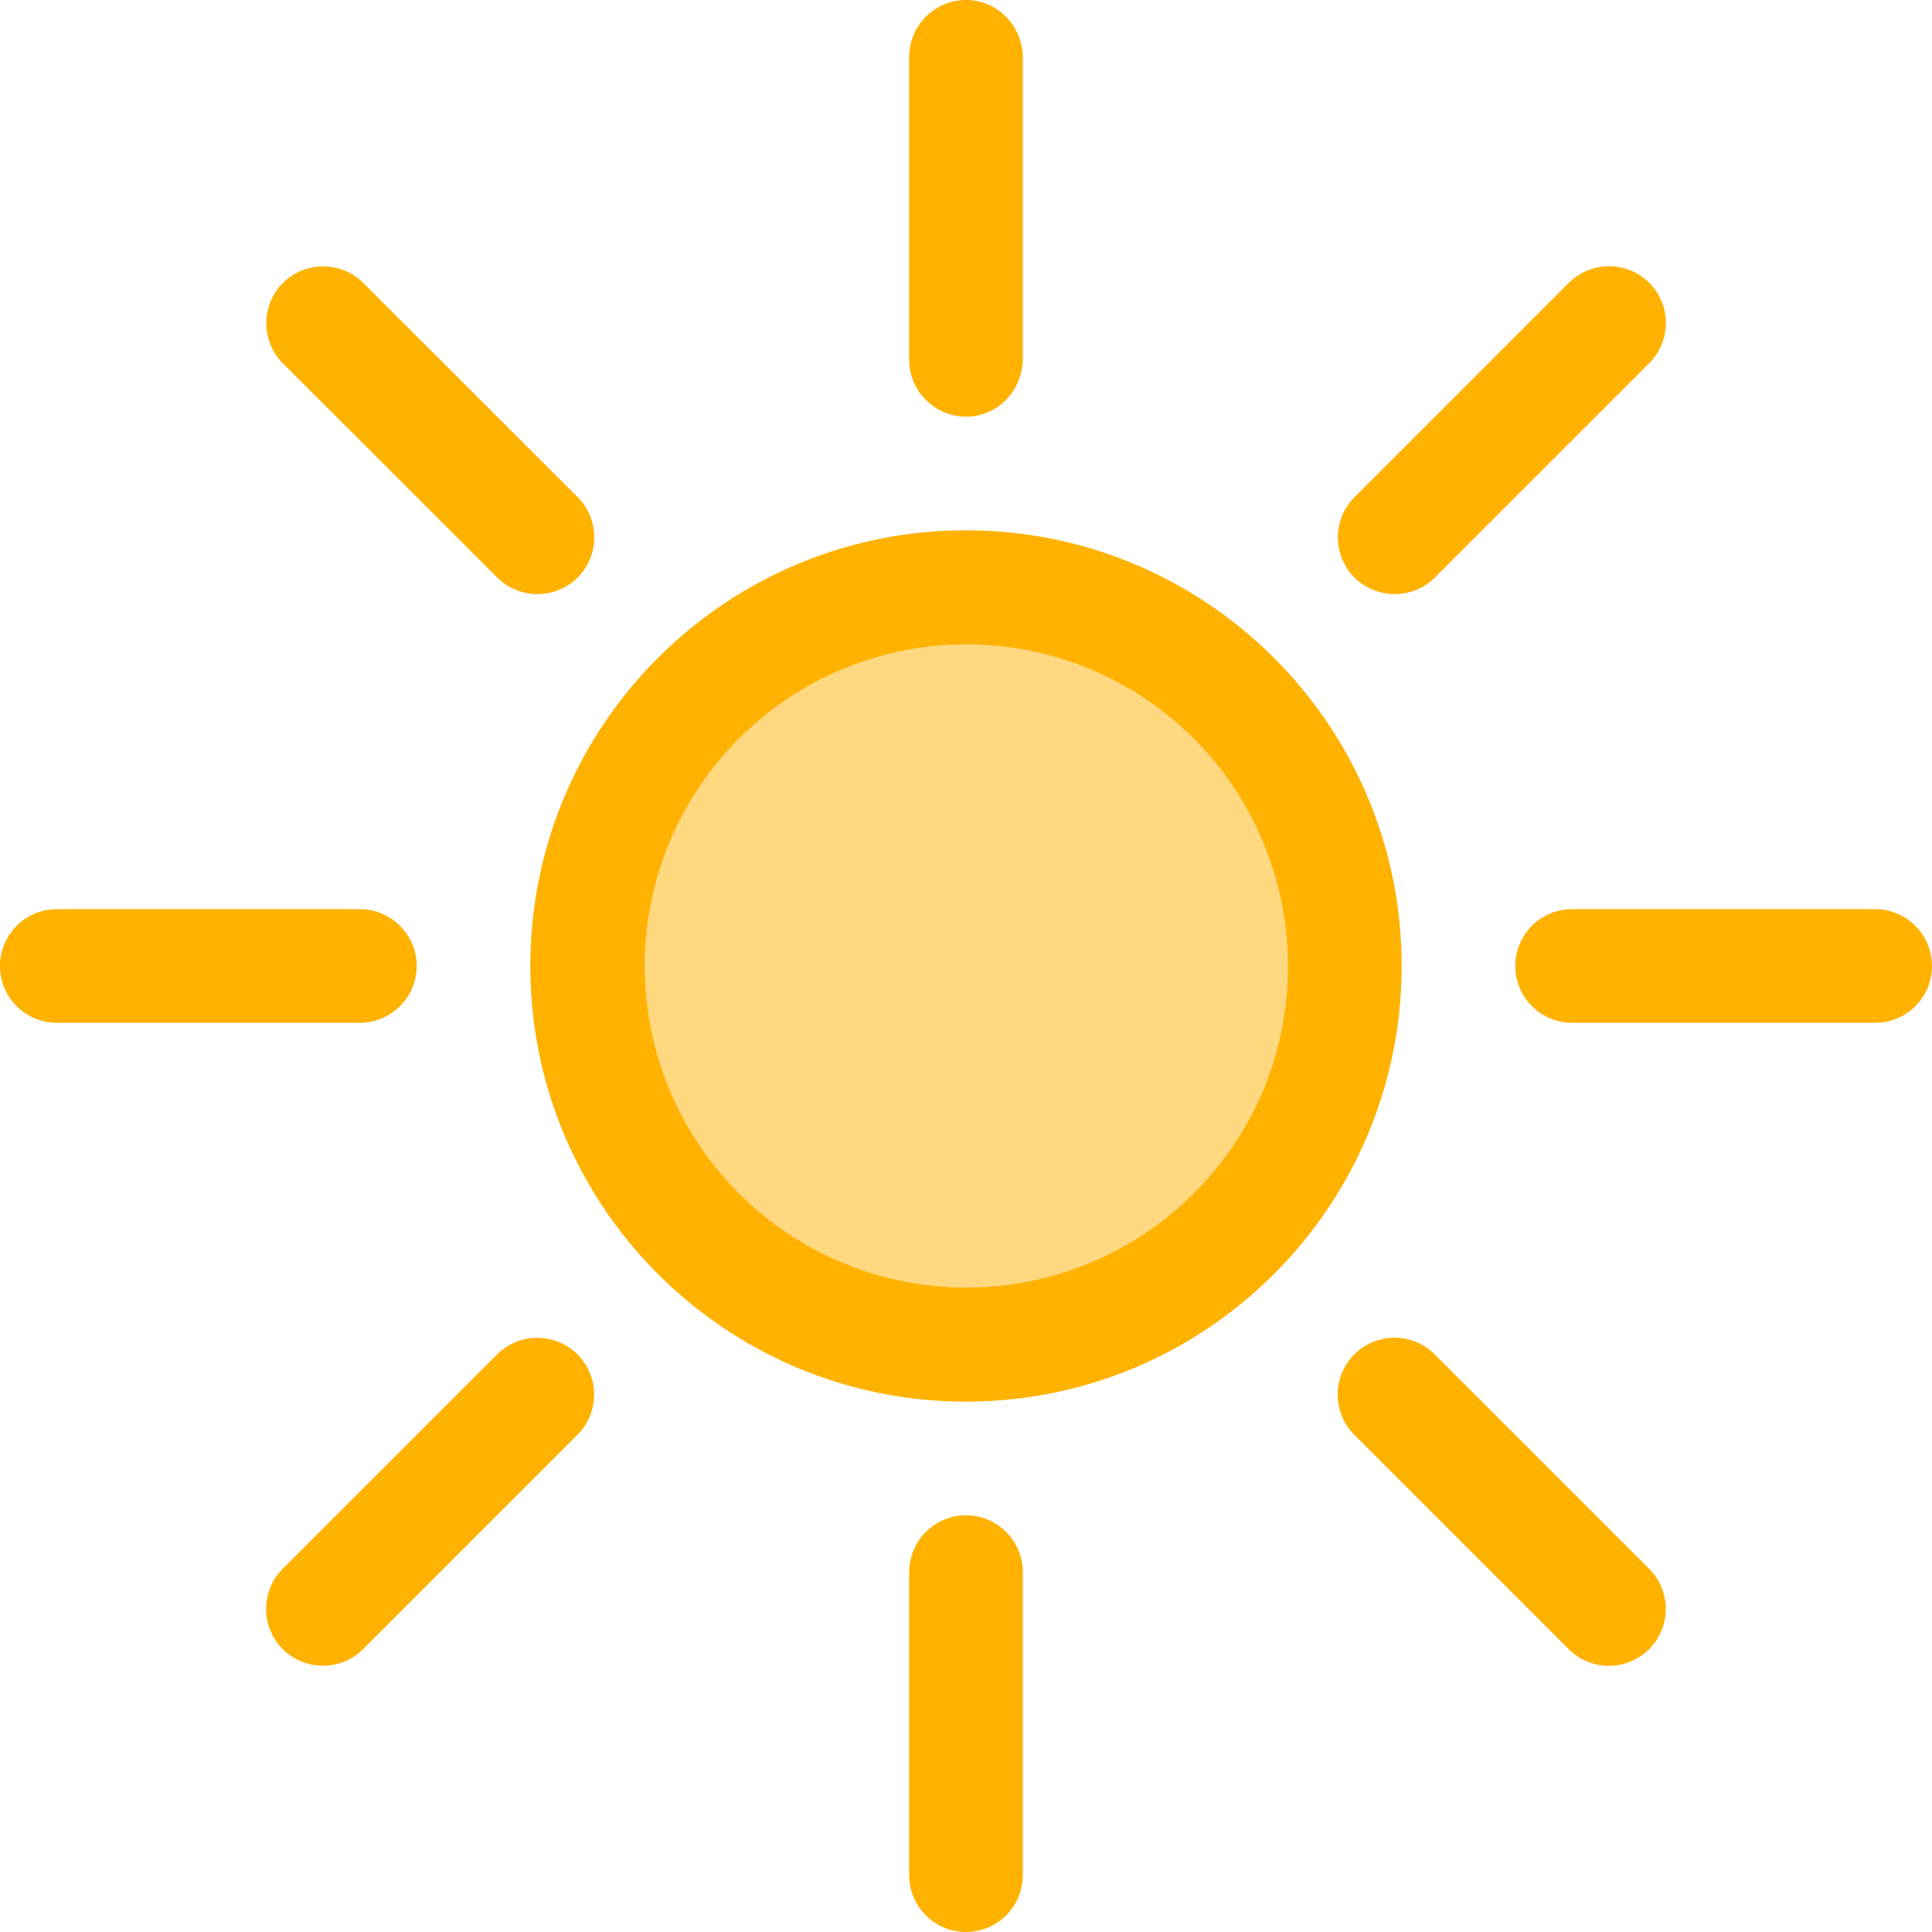
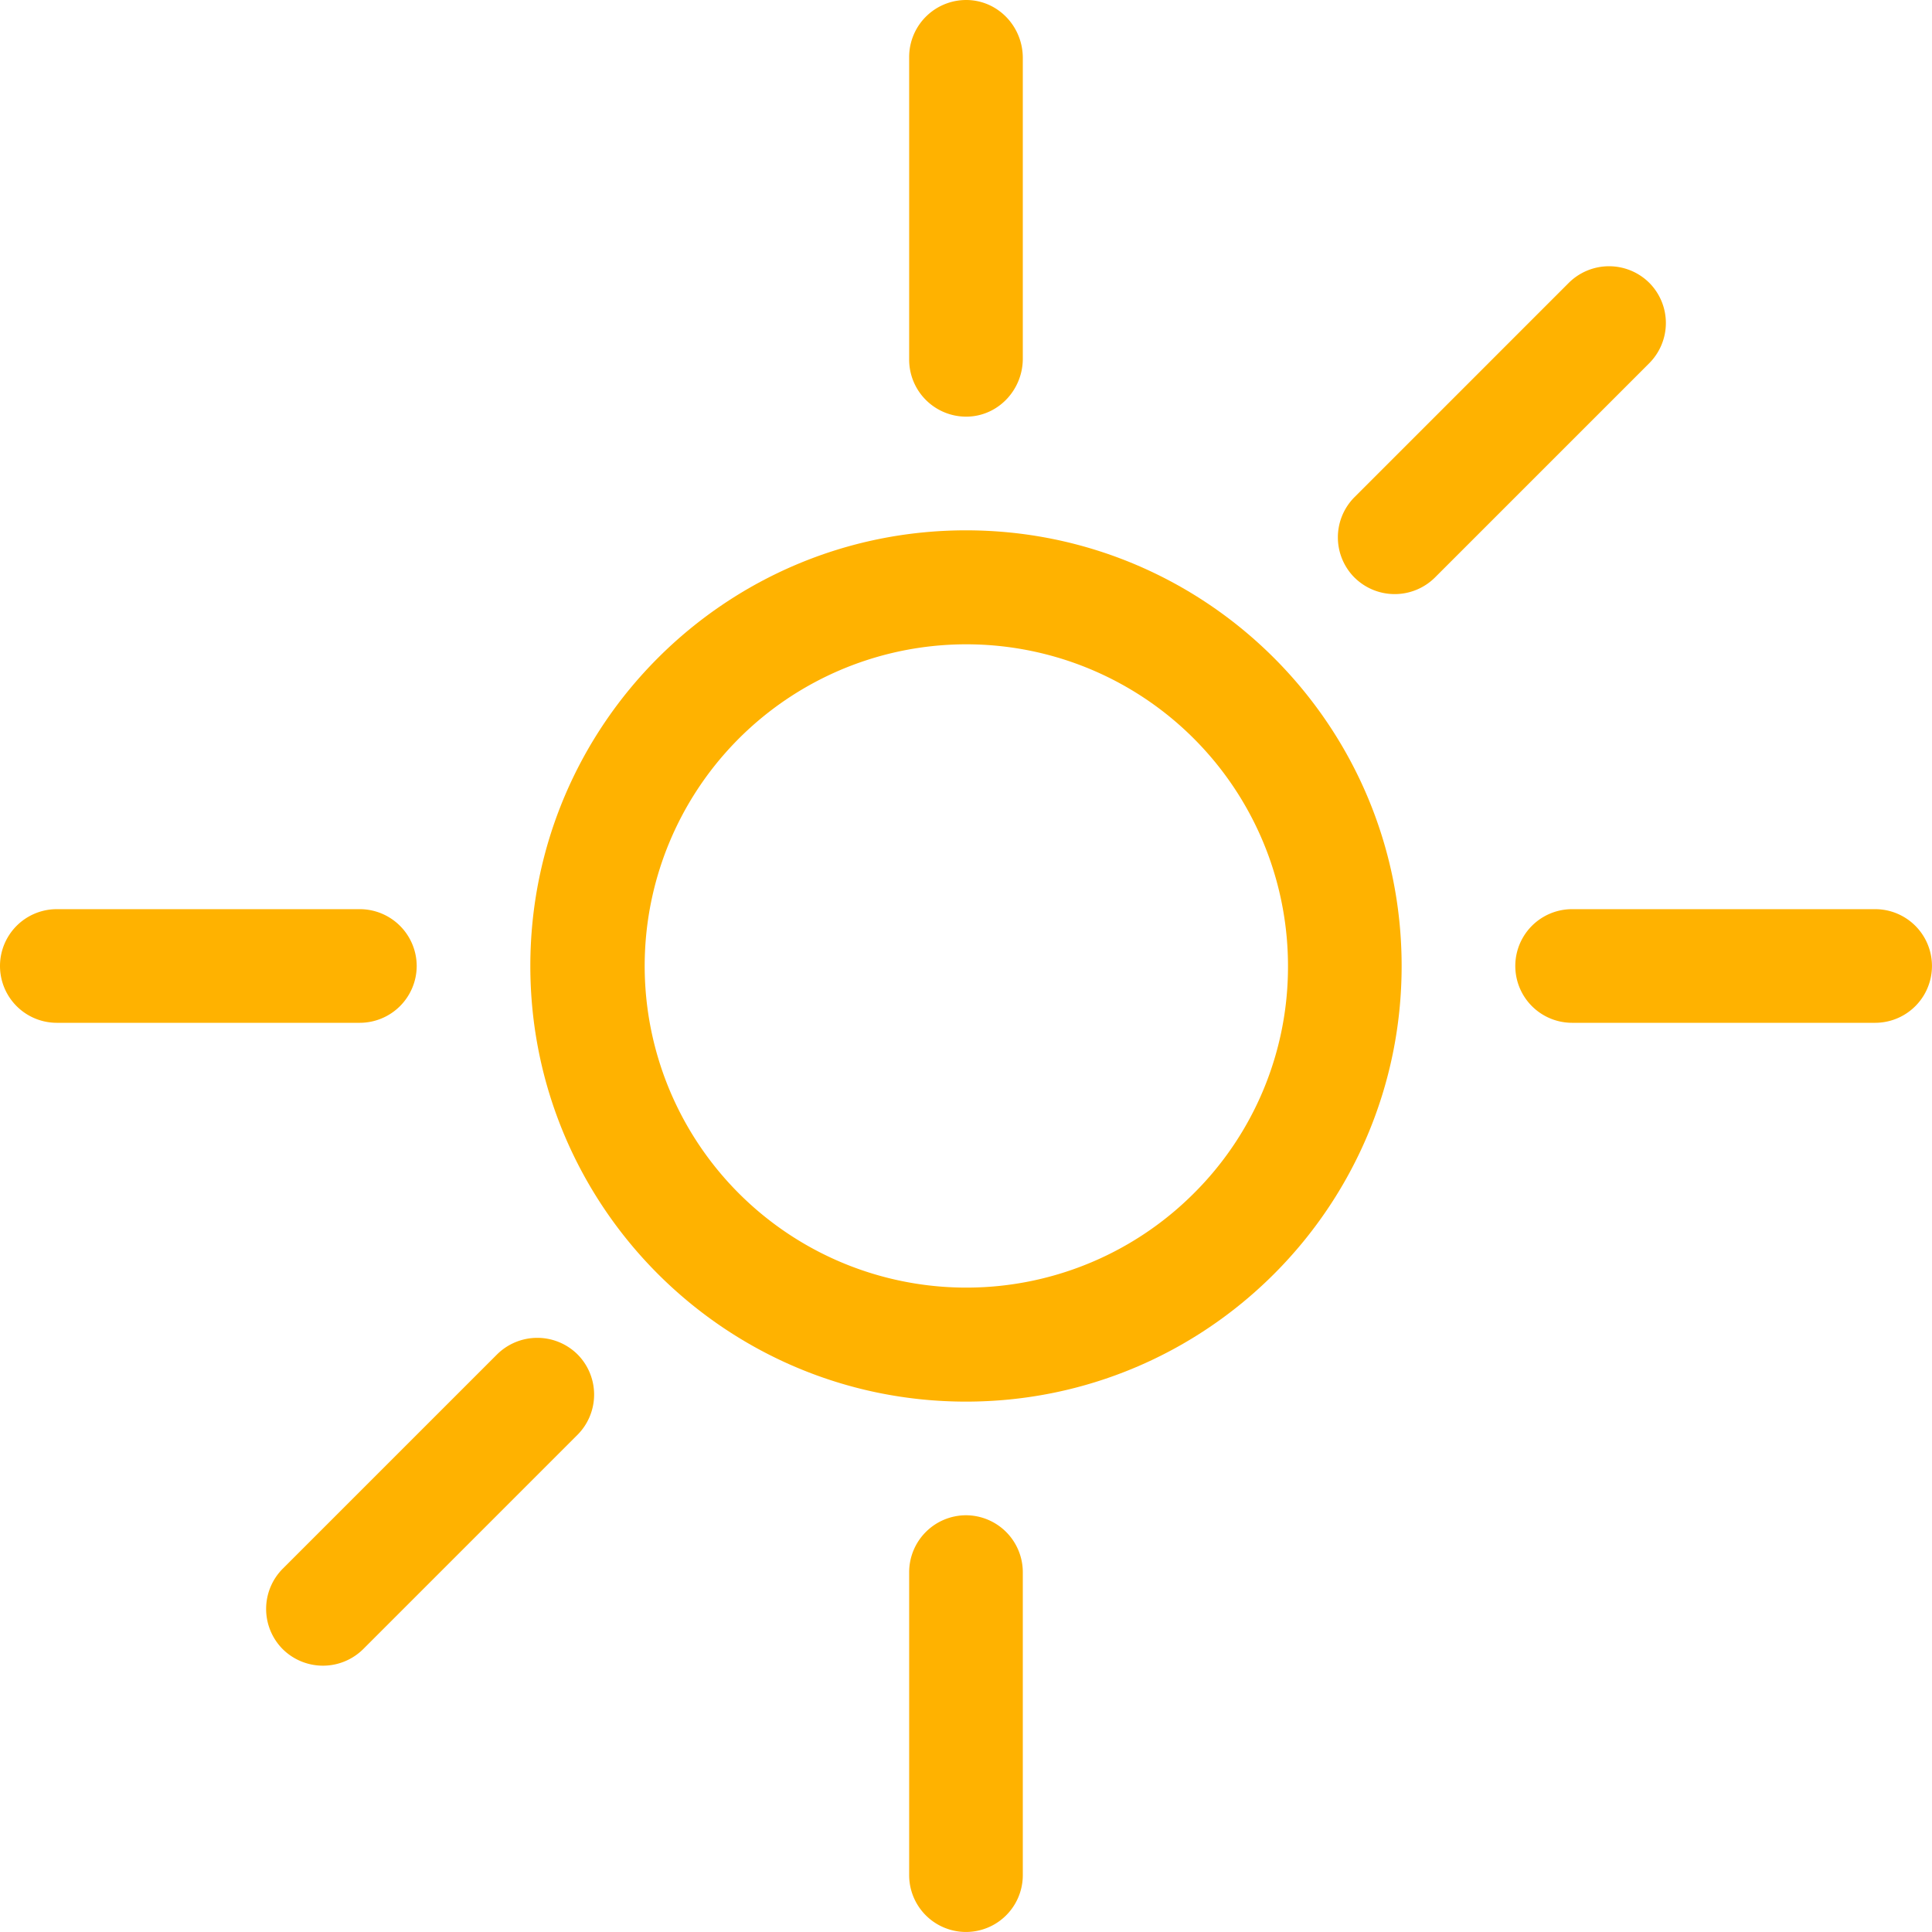
<svg xmlns="http://www.w3.org/2000/svg" viewBox="0 0 1088.02 1088">
  <defs>
    <style>.cls-1,.cls-2{fill:#ffb200;}.cls-1{fill-opacity:0.5;}</style>
  </defs>
  <g id="Layer_2" data-name="Layer 2">
    <g id="Specialvejr">
      <g id="UV">
        <g id="Sun-fill">
-           <path class="cls-1" d="M673.17,673.16A182.64,182.64,0,1,1,726.68,544,181.11,181.11,0,0,1,673.17,673.16Z" />
-         </g>
+           </g>
        <g id="Sun">
          <path class="cls-2" d="M544,298.66c-135.47,0-245.34,109.86-245.34,245.33S408.54,789.33,544,789.33,789.34,679.46,789.34,544,679.48,298.66,544,298.66ZM672.19,672.17A181.14,181.14,0,1,1,725.34,544,179.8,179.8,0,0,1,672.19,672.17Z" />
          <path class="cls-2" d="M546.23,234.57C563.12,233.41,576,218.92,576,202V32.61c0-17-12.89-31.38-29.78-32.54A32.11,32.11,0,0,0,512,32V202.65A32.12,32.12,0,0,0,546.23,234.57Z" />
          <path class="cls-2" d="M544,853.33a32.09,32.09,0,0,0-32,32V1056a32,32,0,0,0,64,0V885.33A32.09,32.09,0,0,0,544,853.33Z" />
          <path class="cls-2" d="M1056,512H885.35a32,32,0,0,0,0,64H1056a32,32,0,0,0,0-64Z" />
          <path class="cls-2" d="M234.67,544a32.09,32.09,0,0,0-32-32H32a32,32,0,0,0,0,64H202.67A32.09,32.09,0,0,0,234.67,544Z" />
-           <path class="cls-2" d="M280,325.23a32.18,32.18,0,0,0,45.34,0h0a32.09,32.09,0,0,0,0-45.24L204.63,159.36a32.21,32.21,0,0,0-45.34,0h0a32.1,32.1,0,0,0,0,45.25Z" />
-           <path class="cls-2" d="M808,762.75A32,32,0,0,0,762.68,808L883.39,928.71a32,32,0,1,0,45.33-45.25Z" />
          <path class="cls-2" d="M762.77,325.23a32.17,32.17,0,0,0,45.33,0L928.81,204.52a32.07,32.07,0,0,0,0-45.24h0a32.17,32.17,0,0,0-45.33,0L762.77,280a32.07,32.07,0,0,0,0,45.24Z" />
          <path class="cls-2" d="M325.25,762.75a32.19,32.19,0,0,0-45.33,0L159.2,883.46a32.1,32.1,0,0,0,0,45.25h0a32.21,32.21,0,0,0,45.34,0L325.25,808a32.1,32.1,0,0,0,0-45.25Z" />
        </g>
      </g>
    </g>
  </g>
</svg>